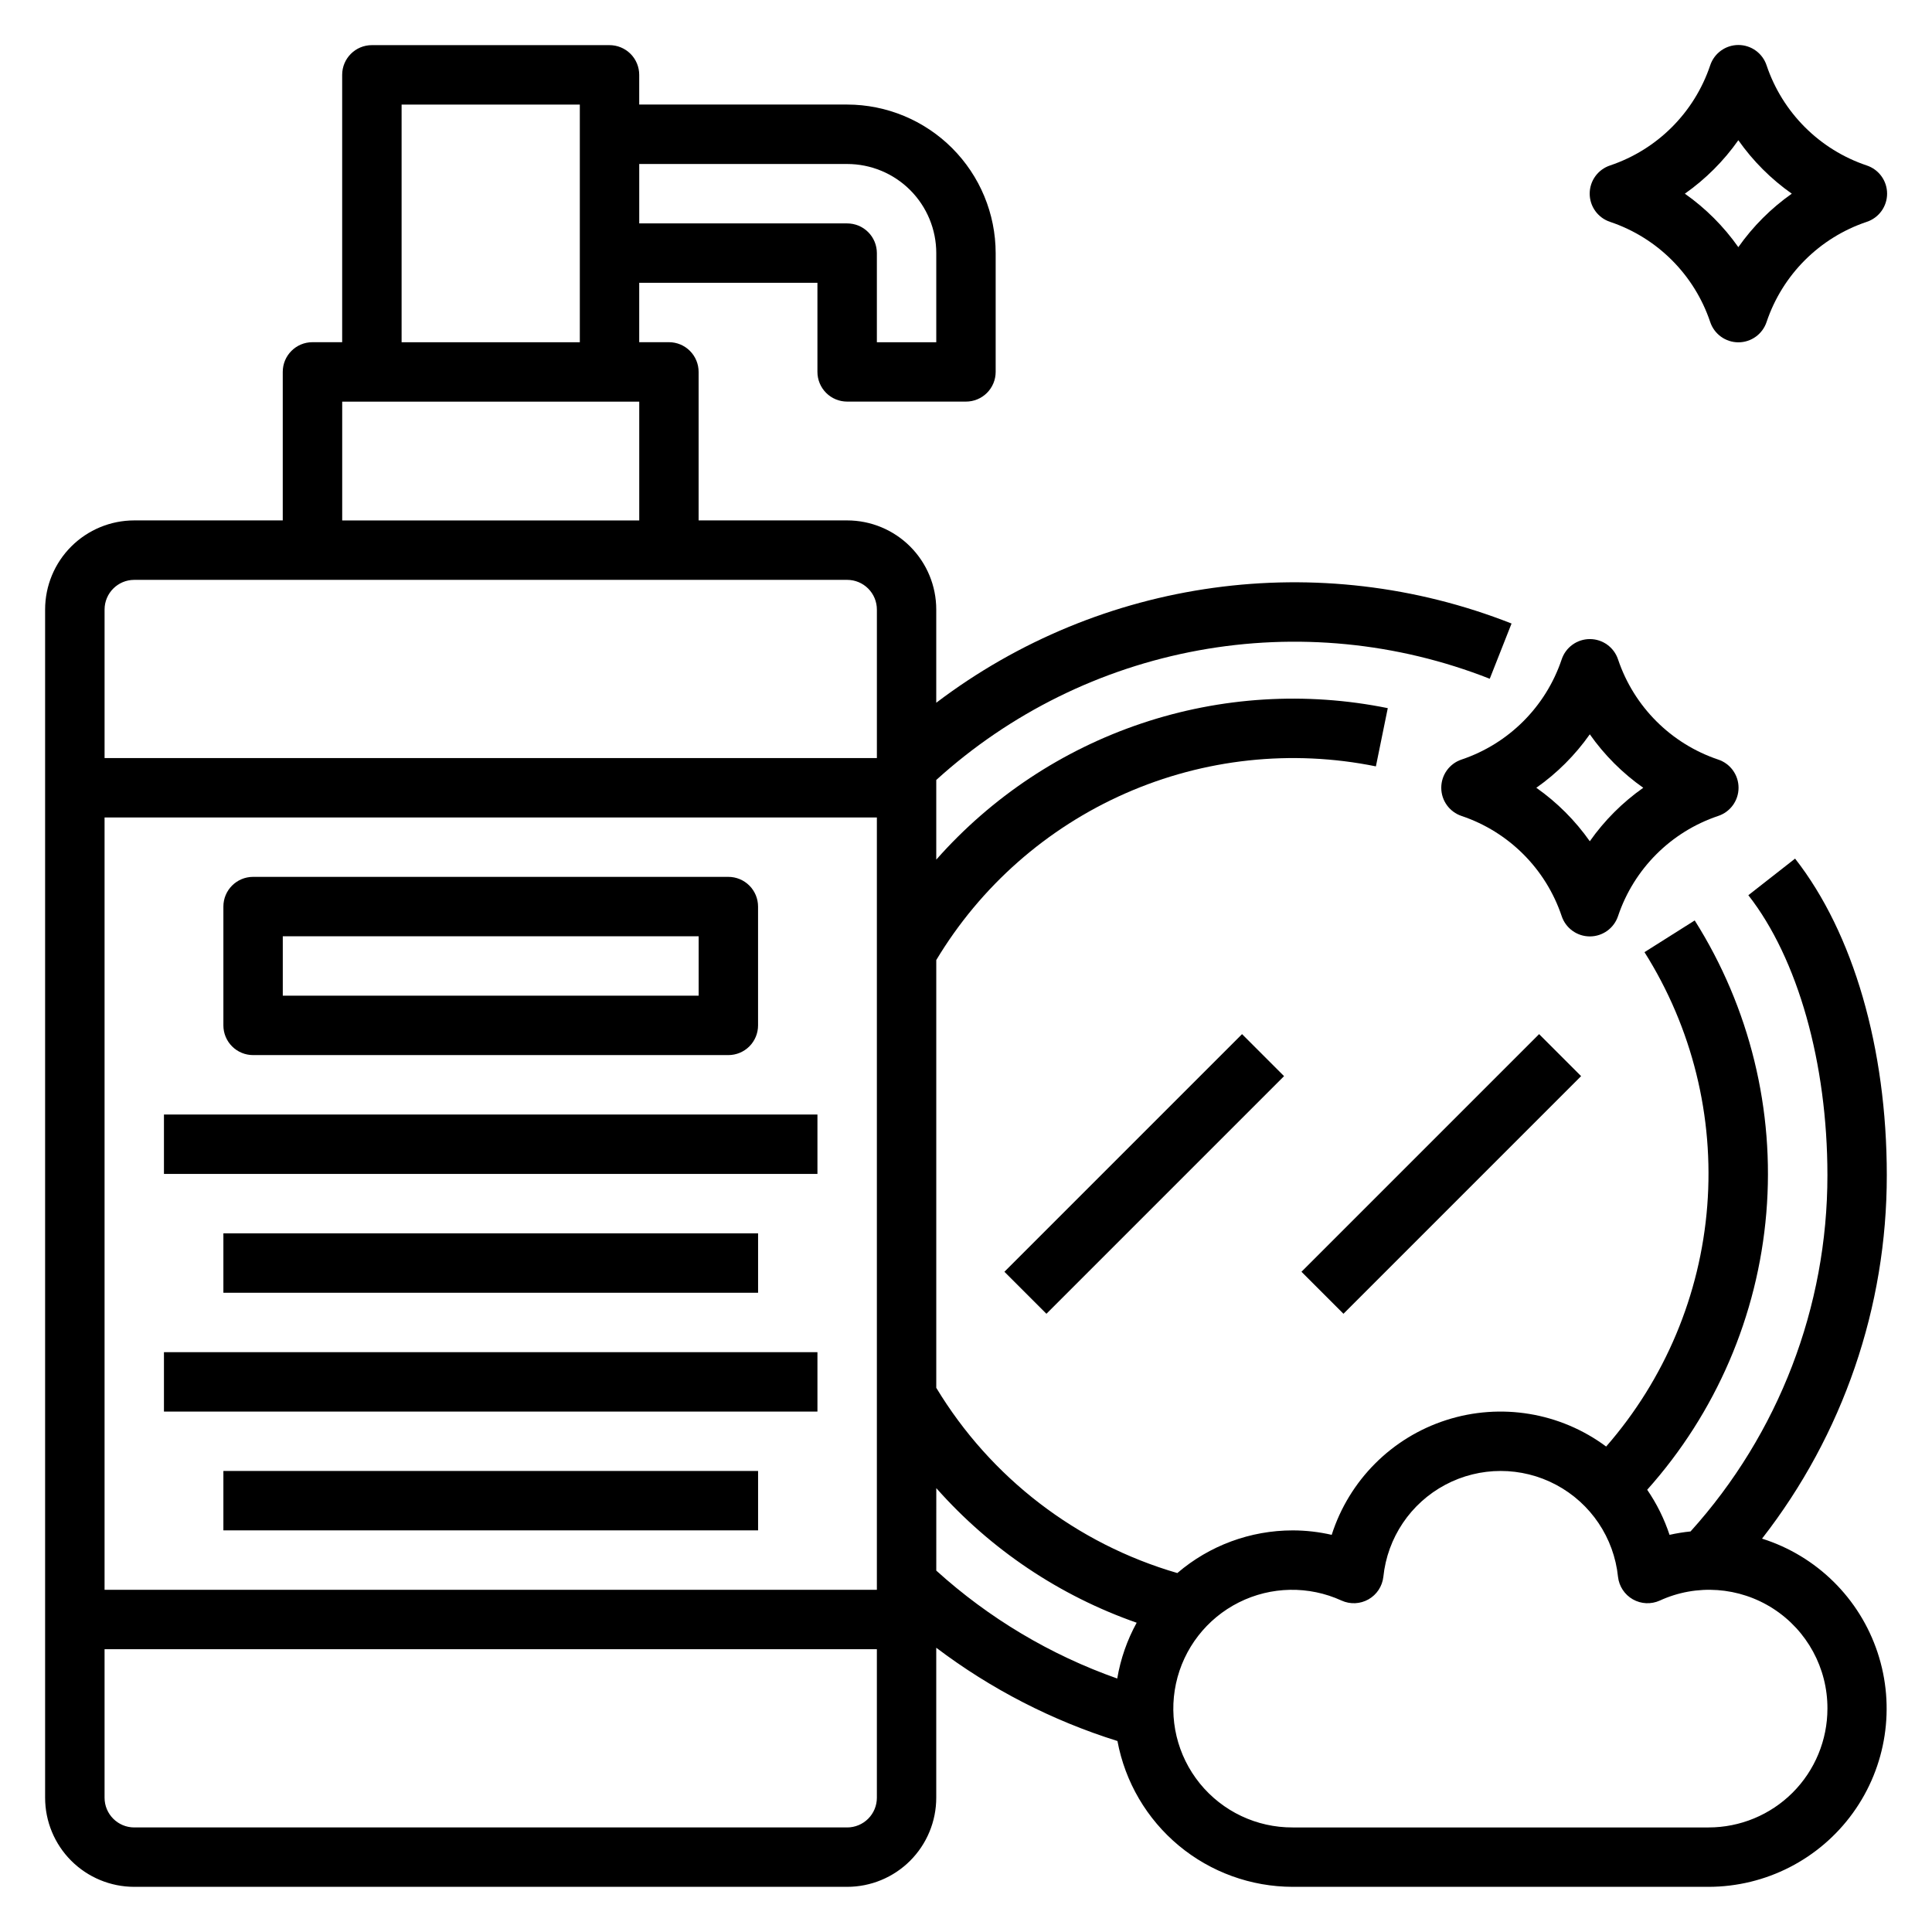
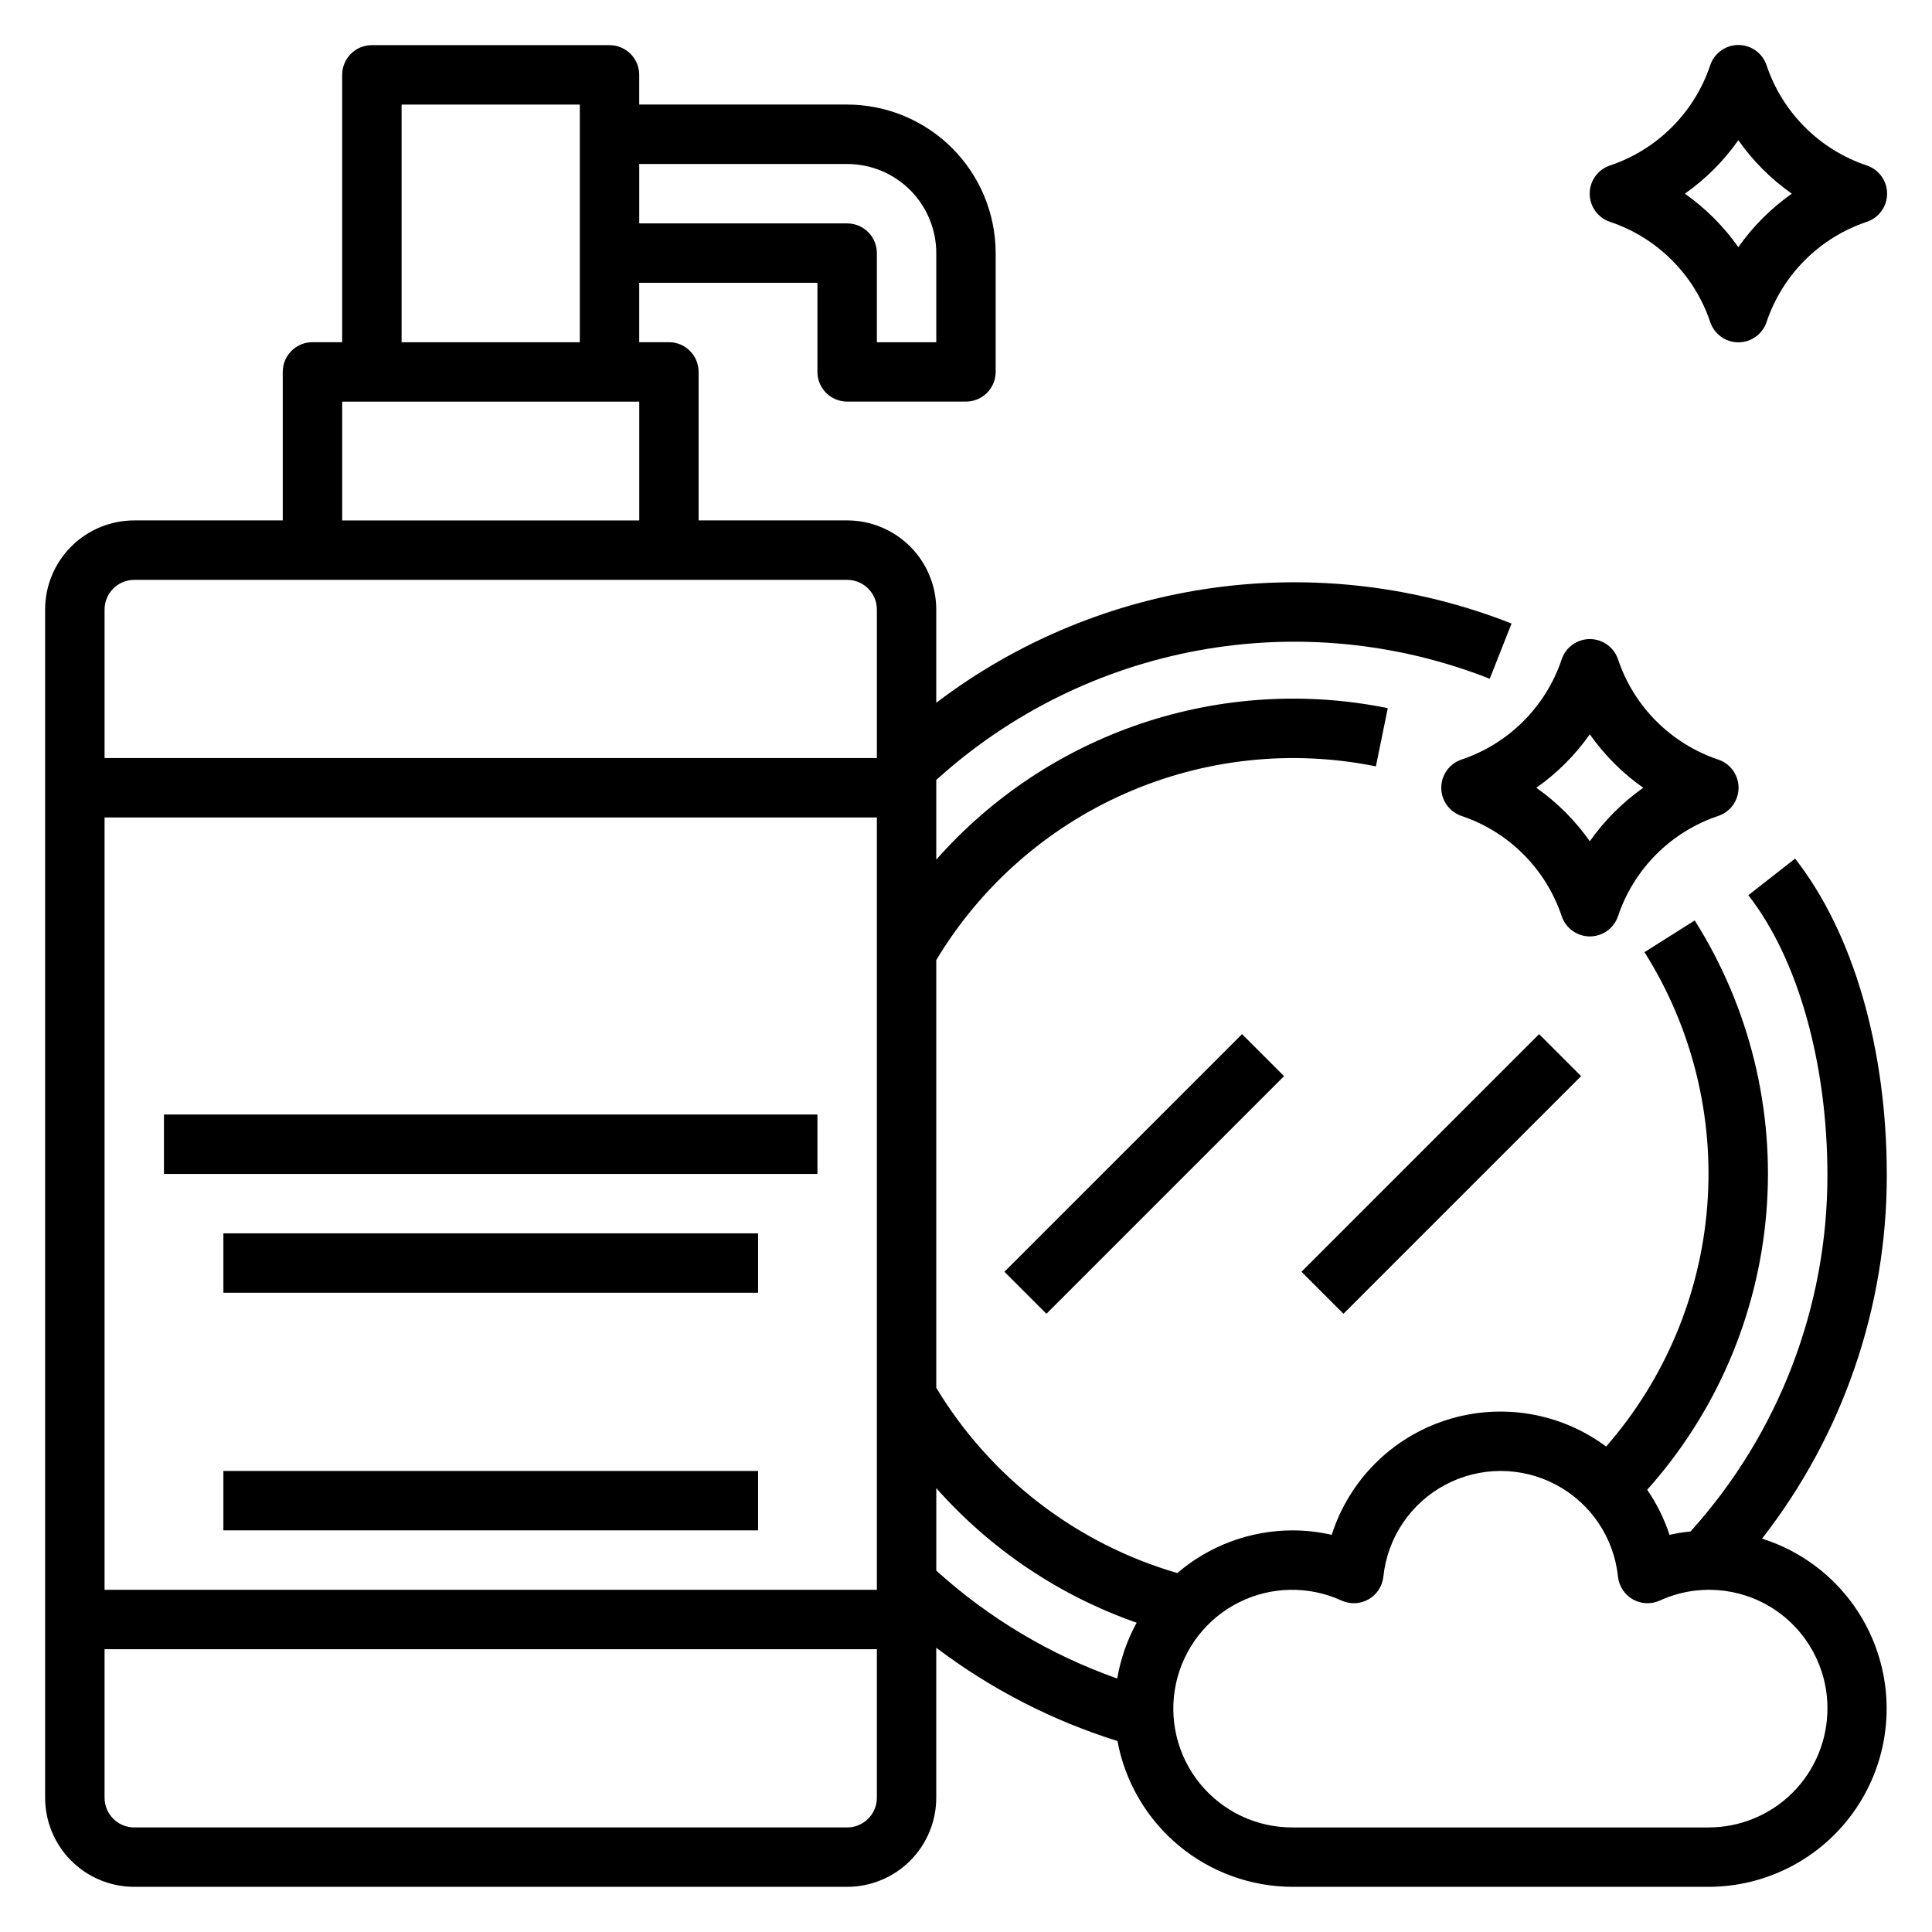
<svg xmlns="http://www.w3.org/2000/svg" fill="#000000" width="800px" height="800px" version="1.1" viewBox="144 144 512 512">
  <g>
    <path d="m619.72 371.54-12.391 9.699c13.121 16.773 20.957 44.512 20.957 74.199 0.016 34.875-12.906 68.516-36.27 94.41-1.875 0.188-3.734 0.488-5.57 0.902-1.402-4.242-3.394-8.266-5.922-11.949 18.211-20.359 29.293-46.102 31.566-73.328 2.273-27.223-4.387-54.445-18.973-77.547l-13.312 8.406 0.004 0.004c12.629 20.02 18.465 43.586 16.633 67.191-1.828 23.602-11.227 45.984-26.797 63.82-12.168-9.043-27.953-11.652-42.387-7.008-14.43 4.641-25.73 15.969-30.344 30.41-3.387-0.777-6.852-1.176-10.328-1.18-11.215 0-22.062 4.008-30.582 11.305-26.703-7.762-49.508-25.285-63.883-49.09v-113.36c11.738-19.547 29.242-34.973 50.105-44.164 20.863-9.191 44.059-11.695 66.402-7.164l3.148-15.43c-21.715-4.406-44.207-3.016-65.211 4.031-21.004 7.047-39.785 19.504-54.445 36.117v-21.113c19.516-17.707 43.594-29.602 69.516-34.34 25.918-4.738 52.648-2.133 77.164 7.519l5.777-14.641c-51-20.09-108.79-12.133-152.46 20.996v-24.703c0-6.266-2.488-12.27-6.914-16.699-4.43-4.43-10.438-6.918-16.699-6.918h-39.363v-39.359c0-2.09-0.828-4.09-2.305-5.566-1.477-1.477-3.477-2.305-5.566-2.305h-7.871v-15.746h47.23v23.617c0 2.086 0.832 4.09 2.309 5.566 1.477 1.477 3.477 2.305 5.566 2.305h31.488c2.086 0 4.09-0.828 5.566-2.305 1.477-1.477 2.305-3.481 2.305-5.566v-31.488c-0.012-10.434-4.164-20.441-11.543-27.82-7.379-7.375-17.383-11.527-27.816-11.539h-55.105v-7.875c0-2.086-0.828-4.09-2.305-5.566-1.477-1.473-3.481-2.305-5.566-2.305h-62.977c-4.348 0-7.871 3.523-7.871 7.871v70.848l-7.875 0.004c-4.348 0-7.871 3.523-7.871 7.871v39.359h-39.359c-6.262 0-12.27 2.488-16.699 6.918-4.43 4.43-6.918 10.434-6.918 16.699v314.88c0 6.266 2.488 12.27 6.918 16.699 4.43 4.43 10.438 6.918 16.699 6.918h188.93c6.262 0 12.27-2.488 16.699-6.918 4.426-4.43 6.914-10.434 6.914-16.699v-39.746c14.465 10.945 30.711 19.309 48.02 24.719 2.019 10.848 7.766 20.648 16.246 27.707 8.484 7.059 19.168 10.926 30.199 10.938h110.21c15.16-0.012 29.395-7.305 38.266-19.602 8.867-12.297 11.297-28.105 6.523-42.496-4.769-14.391-16.16-25.617-30.621-30.18 21.453-27.523 33.09-61.426 33.062-96.32 0-33.582-8.855-64.164-24.309-83.898zm-243.34 193.78h-204.67v-204.68h204.67zm-7.871-377.86c6.262 0 12.27 2.488 16.699 6.918 4.426 4.43 6.914 10.434 6.914 16.699v23.617h-15.742v-23.617c0-2.09-0.828-4.09-2.305-5.566-1.477-1.477-3.481-2.305-5.566-2.305h-55.105v-15.746zm-118.08-15.742h47.23v62.977h-47.23zm-15.742 78.719h78.719v31.488h-78.719zm-55.105 47.234h188.93c2.086 0 4.09 0.828 5.566 2.305s2.305 3.477 2.305 5.566v39.359h-204.67v-39.359c0-4.348 3.523-7.871 7.871-7.871zm188.93 330.62h-188.93c-4.348 0-7.871-3.527-7.871-7.875v-39.359h204.67v39.359c0 2.09-0.828 4.09-2.305 5.566-1.477 1.477-3.481 2.309-5.566 2.309zm23.617-89.922-0.004-0.004c14.363 16.238 32.645 28.516 53.105 35.672-2.531 4.606-4.273 9.605-5.148 14.789-17.723-6.258-34.023-15.98-47.957-28.598zm236.16 58.434c0 8.348-3.32 16.359-9.223 22.266-5.906 5.902-13.918 9.223-22.266 9.223h-110.21c-9.543 0.047-18.594-4.234-24.609-11.641-6.016-7.41-8.344-17.145-6.336-26.477 2.008-9.328 8.137-17.242 16.668-21.52s18.543-4.457 27.219-0.484c2.297 1.039 4.949 0.918 7.141-0.328 2.188-1.246 3.648-3.465 3.93-5.969 1.066-10.352 7.215-19.492 16.402-24.383 9.184-4.891 20.199-4.891 29.383 0 9.184 4.891 15.336 14.031 16.402 24.383 0.281 2.504 1.742 4.723 3.93 5.969 2.191 1.246 4.844 1.367 7.141 0.328 9.727-4.465 21.059-3.656 30.059 2.141 8.996 5.801 14.414 15.785 14.371 26.492z" />
    <path d="m410.18 481.03 62.977-62.977 11.133 11.133-62.977 62.977z" />
    <path d="m488.9 481.03 62.977-62.977 11.133 11.133-62.977 62.977z" />
-     <path d="m211.07 423.61h125.95c2.086 0 4.09-0.828 5.566-2.305 1.477-1.477 2.305-3.477 2.305-5.566v-31.488c0-2.086-0.828-4.09-2.305-5.566-1.477-1.477-3.481-2.305-5.566-2.305h-125.95c-4.348 0-7.871 3.523-7.871 7.871v31.488c0 2.09 0.828 4.09 2.305 5.566 1.477 1.477 3.477 2.305 5.566 2.305zm7.871-31.488h110.21v15.742l-110.21 0.004z" />
    <path d="m187.45 439.36h173.18v15.742h-173.18z" />
    <path d="m203.2 470.85h141.7v15.742h-141.7z" />
    <path d="m203.2 533.82h141.7v15.742h-141.7z" />
-     <path d="m187.45 502.34h173.18v15.742h-173.18z" />
    <path d="m570.7 202.8c12.496 4.203 22.309 14.008 26.512 26.504 1.062 3.231 4.078 5.414 7.481 5.414 3.398 0 6.414-2.184 7.477-5.414 4.207-12.496 14.016-22.301 26.516-26.504 3.231-1.062 5.414-4.078 5.414-7.481 0-3.398-2.184-6.414-5.414-7.477-12.5-4.203-22.309-14.008-26.516-26.504-1.062-3.231-4.078-5.414-7.477-5.414-3.402 0-6.418 2.184-7.481 5.414-4.203 12.496-14.016 22.301-26.512 26.504-3.231 1.062-5.414 4.078-5.414 7.477 0 3.402 2.184 6.418 5.414 7.481zm33.977-21.641c3.871 5.504 8.664 10.297 14.168 14.168-5.504 3.875-10.297 8.668-14.168 14.172-3.875-5.504-8.668-10.297-14.172-14.172 5.504-3.871 10.297-8.664 14.172-14.168z" />
    <path d="m525.95 352.77c0 3.391 2.172 6.398 5.387 7.473 12.496 4.199 22.309 14.008 26.512 26.504 1.062 3.231 4.078 5.414 7.481 5.414 3.398 0 6.414-2.184 7.477-5.414 4.207-12.496 14.016-22.305 26.512-26.504 3.231-1.062 5.414-4.078 5.414-7.481 0-3.398-2.184-6.414-5.414-7.477-12.496-4.203-22.305-14.012-26.512-26.508-1.062-3.231-4.078-5.414-7.477-5.414-3.402 0-6.418 2.184-7.481 5.414-4.203 12.496-14.016 22.305-26.512 26.508-3.223 1.07-5.394 4.09-5.387 7.484zm39.359-14.168h0.004c3.871 5.504 8.664 10.297 14.168 14.168-5.504 3.875-10.297 8.668-14.168 14.172-3.875-5.504-8.668-10.297-14.172-14.172 5.504-3.871 10.297-8.664 14.172-14.168z" />
  </g>
</svg>